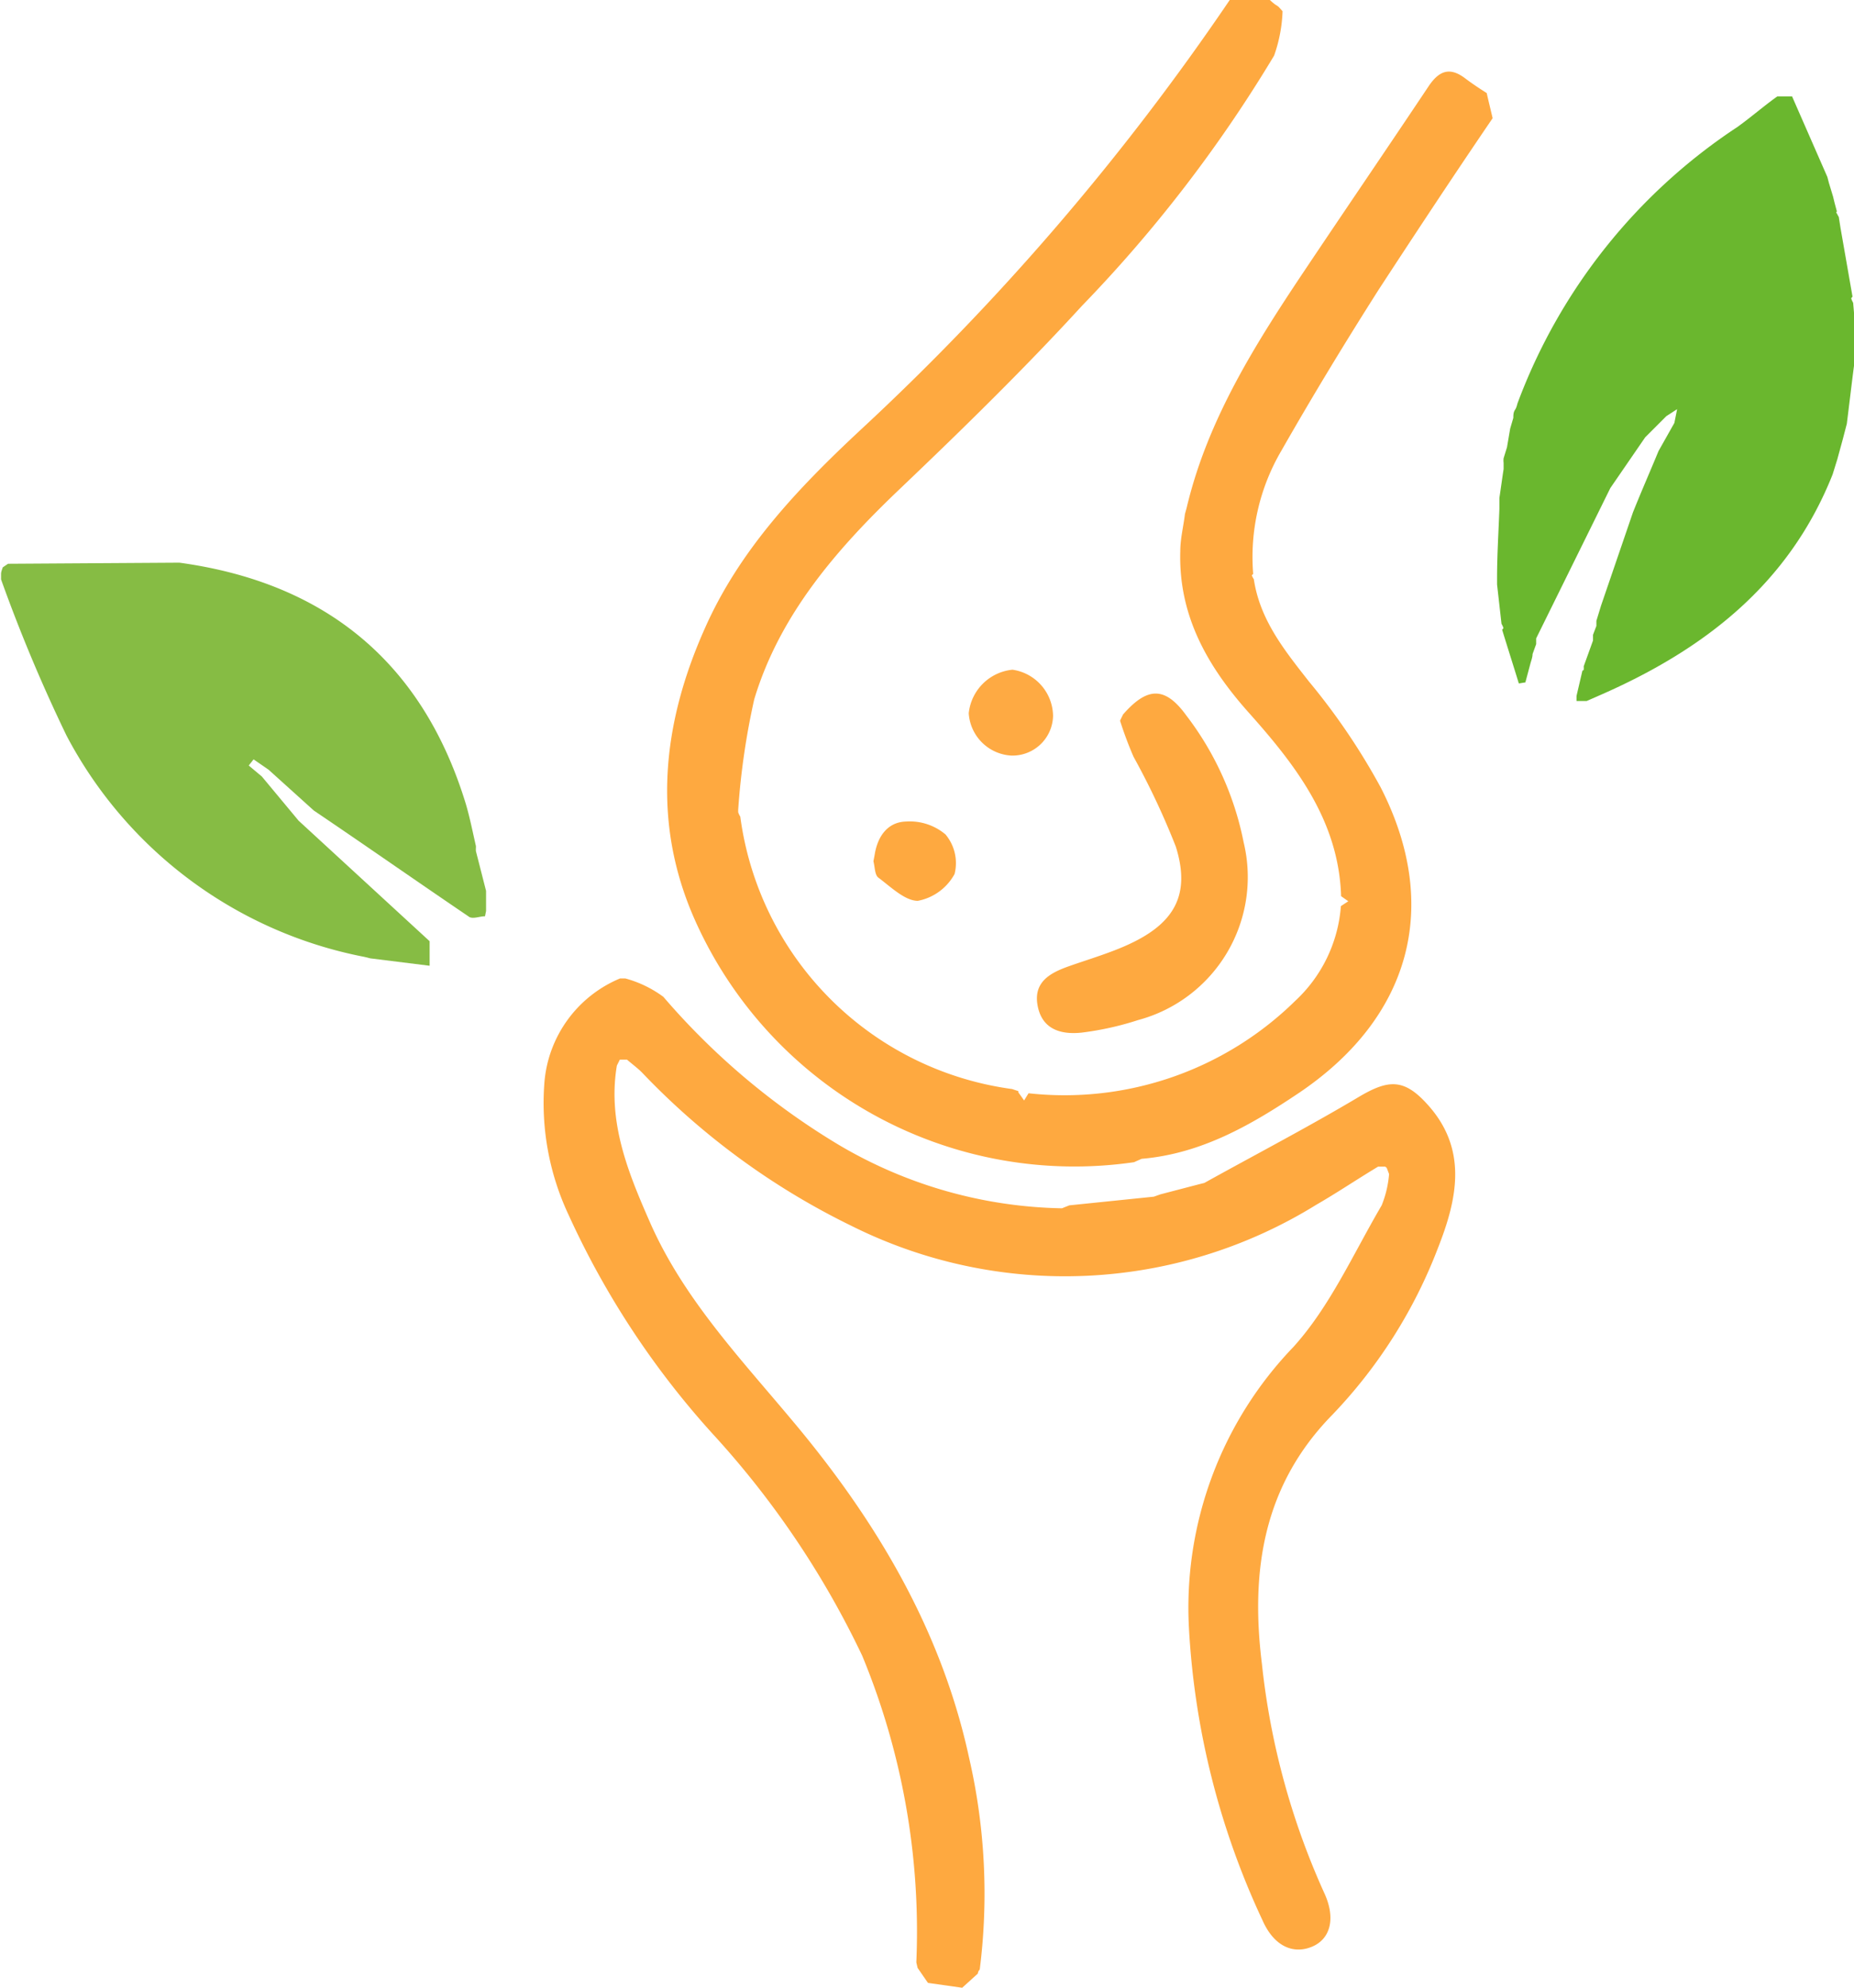
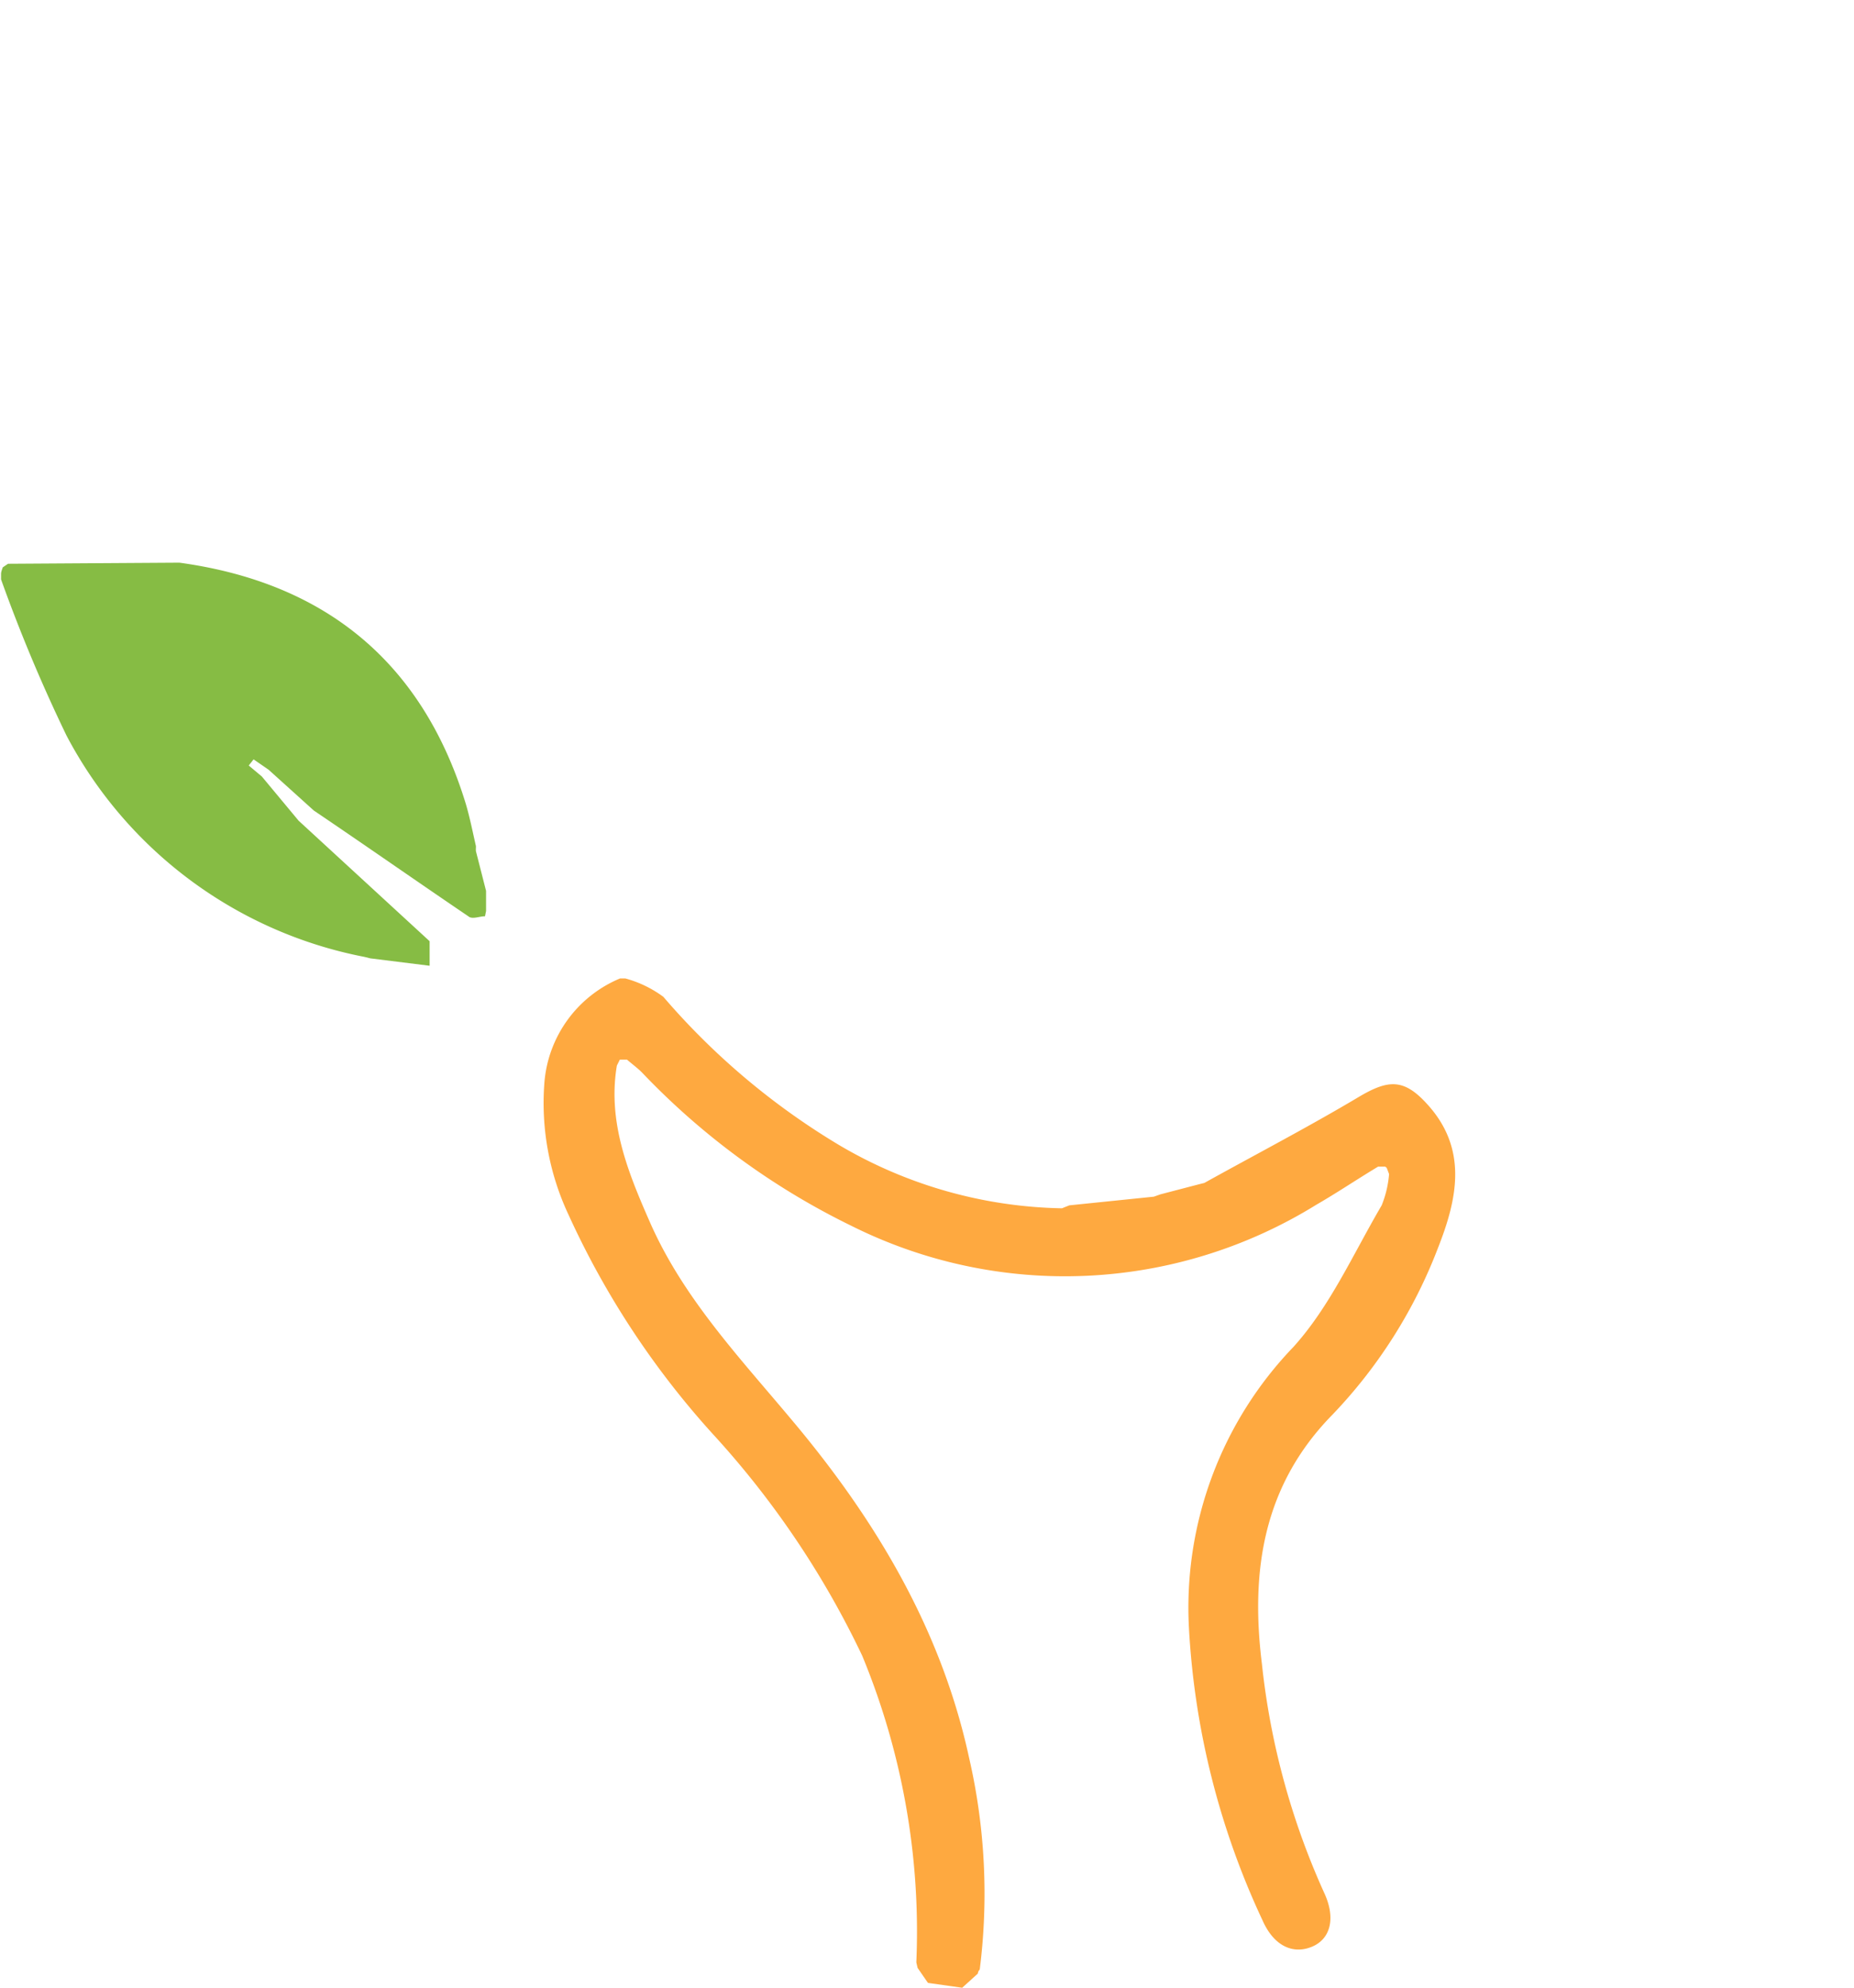
<svg xmlns="http://www.w3.org/2000/svg" viewBox="0 0 87.73 94">
  <defs>
    <style>.cls-1{fill:#fea940;}.cls-2{fill:#6ab72e;}.cls-3{fill:#86bc44;}.cls-4{fill:#feaa43;}</style>
  </defs>
  <g id="レイヤー_2" data-name="レイヤー 2">
    <g id="レイヤー_3" data-name="レイヤー 3">
-       <path class="cls-1" d="M58.19,0l1.9,0h0a2.75,2.75,0,0,0,.26.22.91.91,0,0,1,.16.11l.18.2a7,7,0,0,1-.4,2.1A65.29,65.29,0,0,1,51.2,14.46c-2.75,3-5.68,5.86-8.63,8.67s-5.67,5.92-6.88,9.94a34.68,34.68,0,0,0-.76,5.23s0,.08,0,.11a1,1,0,0,0,.1.21A15,15,0,0,0,47.89,51.5l.3.1,0,.06.27.38.21-.34a15.58,15.58,0,0,0,12.63-4.38,6.8,6.8,0,0,0,2.15-4.47l.35-.23-.34-.24c-.11-3.52-2.1-6.13-4.29-8.59-2-2.22-3.41-4.64-3.32-7.72,0-.59.15-1.17.22-1.76l.08-.29c1-4.23,3.31-7.84,5.69-11.39,1.91-2.85,3.85-5.69,5.76-8.55.49-.73,1-.94,1.75-.36.32.24.65.46,1,.68.09.4.19.8.28,1.19C68.79,8.29,67,11,65.23,13.71c-1.59,2.5-3.11,5-4.6,7.61a9.93,9.93,0,0,0-1.33,5.82s-.07.06-.06.08a.91.91,0,0,0,.09.17c.29,1.93,1.45,3.36,2.61,4.84a31,31,0,0,1,3.39,5c2.88,5.62,1.42,10.89-3.86,14.45-2.28,1.53-4.63,2.88-7.45,3.12l-.36.16A19.66,19.66,0,0,1,32.84,43.41c-2-4.57-1.5-9.2.52-13.71C35,26,37.75,23.1,40.71,20.34A118,118,0,0,0,58.19,0Z" />
      <path class="cls-1" d="M45.53,94l-1.62-.23-.49-.71-.06-.26A34.11,34.11,0,0,0,40.8,78.3,42.49,42.49,0,0,0,33.9,68a40.25,40.25,0,0,1-7-10.56,12.44,12.44,0,0,1-1.14-6.24,5.84,5.84,0,0,1,3.58-4.93l.25,0a5.39,5.39,0,0,1,1.8.87,33.87,33.87,0,0,0,8.3,7,21.48,21.48,0,0,0,10.56,3L50.6,57l4-.41.31-.11L56.75,56l.24-.06c2.45-1.36,4.93-2.65,7.33-4.08,1.39-.82,2.12-.85,3.21.35,1.94,2.12,1.43,4.48.52,6.79a23.55,23.55,0,0,1-5,7.9c-3.28,3.34-3.88,7.39-3.34,11.76a35.26,35.26,0,0,0,2.94,10.83c.58,1.23.3,2.21-.57,2.57s-1.78,0-2.33-1.23a37.33,37.33,0,0,1-3.49-13.84,17.78,17.78,0,0,1,4.94-13.29c1.74-1.92,2.84-4.42,4.18-6.7a5,5,0,0,0,.35-1.48l-.11-.29-.07-.06-.34,0c-1,.6-1.93,1.23-2.92,1.8a22.6,22.6,0,0,1-22,1,34.61,34.61,0,0,1-9.91-7.25c-.22-.22-.48-.41-.71-.61l-.34,0,0,0-.14.28c-.45,2.68.54,5.08,1.57,7.42,1.57,3.57,4.24,6.39,6.7,9.33,4,4.75,7.09,9.94,8.4,16a28.57,28.57,0,0,1,.5,10,.31.31,0,0,0-.09.19Z" />
-       <path class="cls-2" d="M87.71,17.45c-.11.86-.21,1.72-.32,2.59l-.19.73-.26.95-.22.71c-2.06,5.19-6.08,8.29-11,10.44l-.64.28h-.48l0-.24.28-1.2s.06,0,.06-.05a.77.77,0,0,0,0-.15l.44-1.22,0-.27.16-.42,0-.24h0l.22-.72,1.51-4.41c.4-1,.81-1.93,1.21-2.9L79.23,20l.13-.65-.51.33-1,1-1.65,2.4-3.51,7.11c0,.09,0,.18,0,.27l-.17.47c0,.16-.07.32-.11.48l-.23.86-.31.05c-.26-.85-.53-1.69-.79-2.54,0,0,.07-.07.06-.09a1.11,1.11,0,0,0-.09-.19l-.21-1.86v-.3c0-1.09.07-2.18.11-3.27l0-.52c.07-.46.13-.92.2-1.37,0-.1,0-.2,0-.29a.83.83,0,0,1,0-.22l.16-.52.15-.88.15-.51c0-.13,0-.26.08-.38s.09-.23.13-.34A26.87,26.87,0,0,1,82.22,6c.64-.46,1.26-1,1.88-1.44h.7l1.67,3.81.07.27.2.66.07.29.11.41s-.06.07,0,.09a1.4,1.4,0,0,0,.09.17h0l.08.51.57,3.26s-.07.07-.06.09a1.21,1.21,0,0,0,.09.2l.06.7,0,.72v1.41Z" />
      <path class="cls-3" d="M22.52,40.25,23,42.13l0,.26c0,.23,0,.46,0,.69l-.05.25c-.27,0-.61.16-.79,0-2.45-1.66-4.88-3.36-7.31-5l-2.14-1.93L12,35.91l-.23.29.62.52,1.74,2.09,6.2,5.7,0,1.16-2.81-.35-.28-.07A20.28,20.28,0,0,1,3.15,34.79,75.25,75.25,0,0,1,.05,27.4l0-.26c0-.1.05-.21.08-.31l.25-.17,7.85-.05.27,0c6.63.91,11.42,4.47,13.54,11.4.19.64.32,1.3.48,2,0,0,0,.06,0,.08A1.15,1.15,0,0,0,22.52,40.25Z" />
-       <path class="cls-1" d="M53.14,33.79c1.16-1.33,2-1.33,3,.05a14.48,14.48,0,0,1,2.71,6,7,7,0,0,1-5,8.4,14.28,14.28,0,0,1-2.65.59c-1,.11-1.89-.15-2.1-1.27s.59-1.55,1.46-1.86,2-.64,2.89-1.06c2.15-1,2.89-2.36,2.19-4.6a35.8,35.8,0,0,0-2-4.25A17.46,17.46,0,0,1,53,34.08Z" />
-       <path class="cls-4" d="M47.84,35.73a2.14,2.14,0,0,1-2-2,2.31,2.31,0,0,1,2.07-2.06,2.24,2.24,0,0,1,1.92,2.18A1.92,1.92,0,0,1,47.84,35.73Z" />
-       <path class="cls-1" d="M41.39,40.41c.14-.87.62-1.54,1.49-1.56a2.62,2.62,0,0,1,1.86.61,2.11,2.11,0,0,1,.43,1.87,2.51,2.51,0,0,1-1.74,1.27c-.61,0-1.28-.66-1.87-1.1-.17-.13-.16-.51-.23-.77Z" />
    </g>
  </g>
</svg>